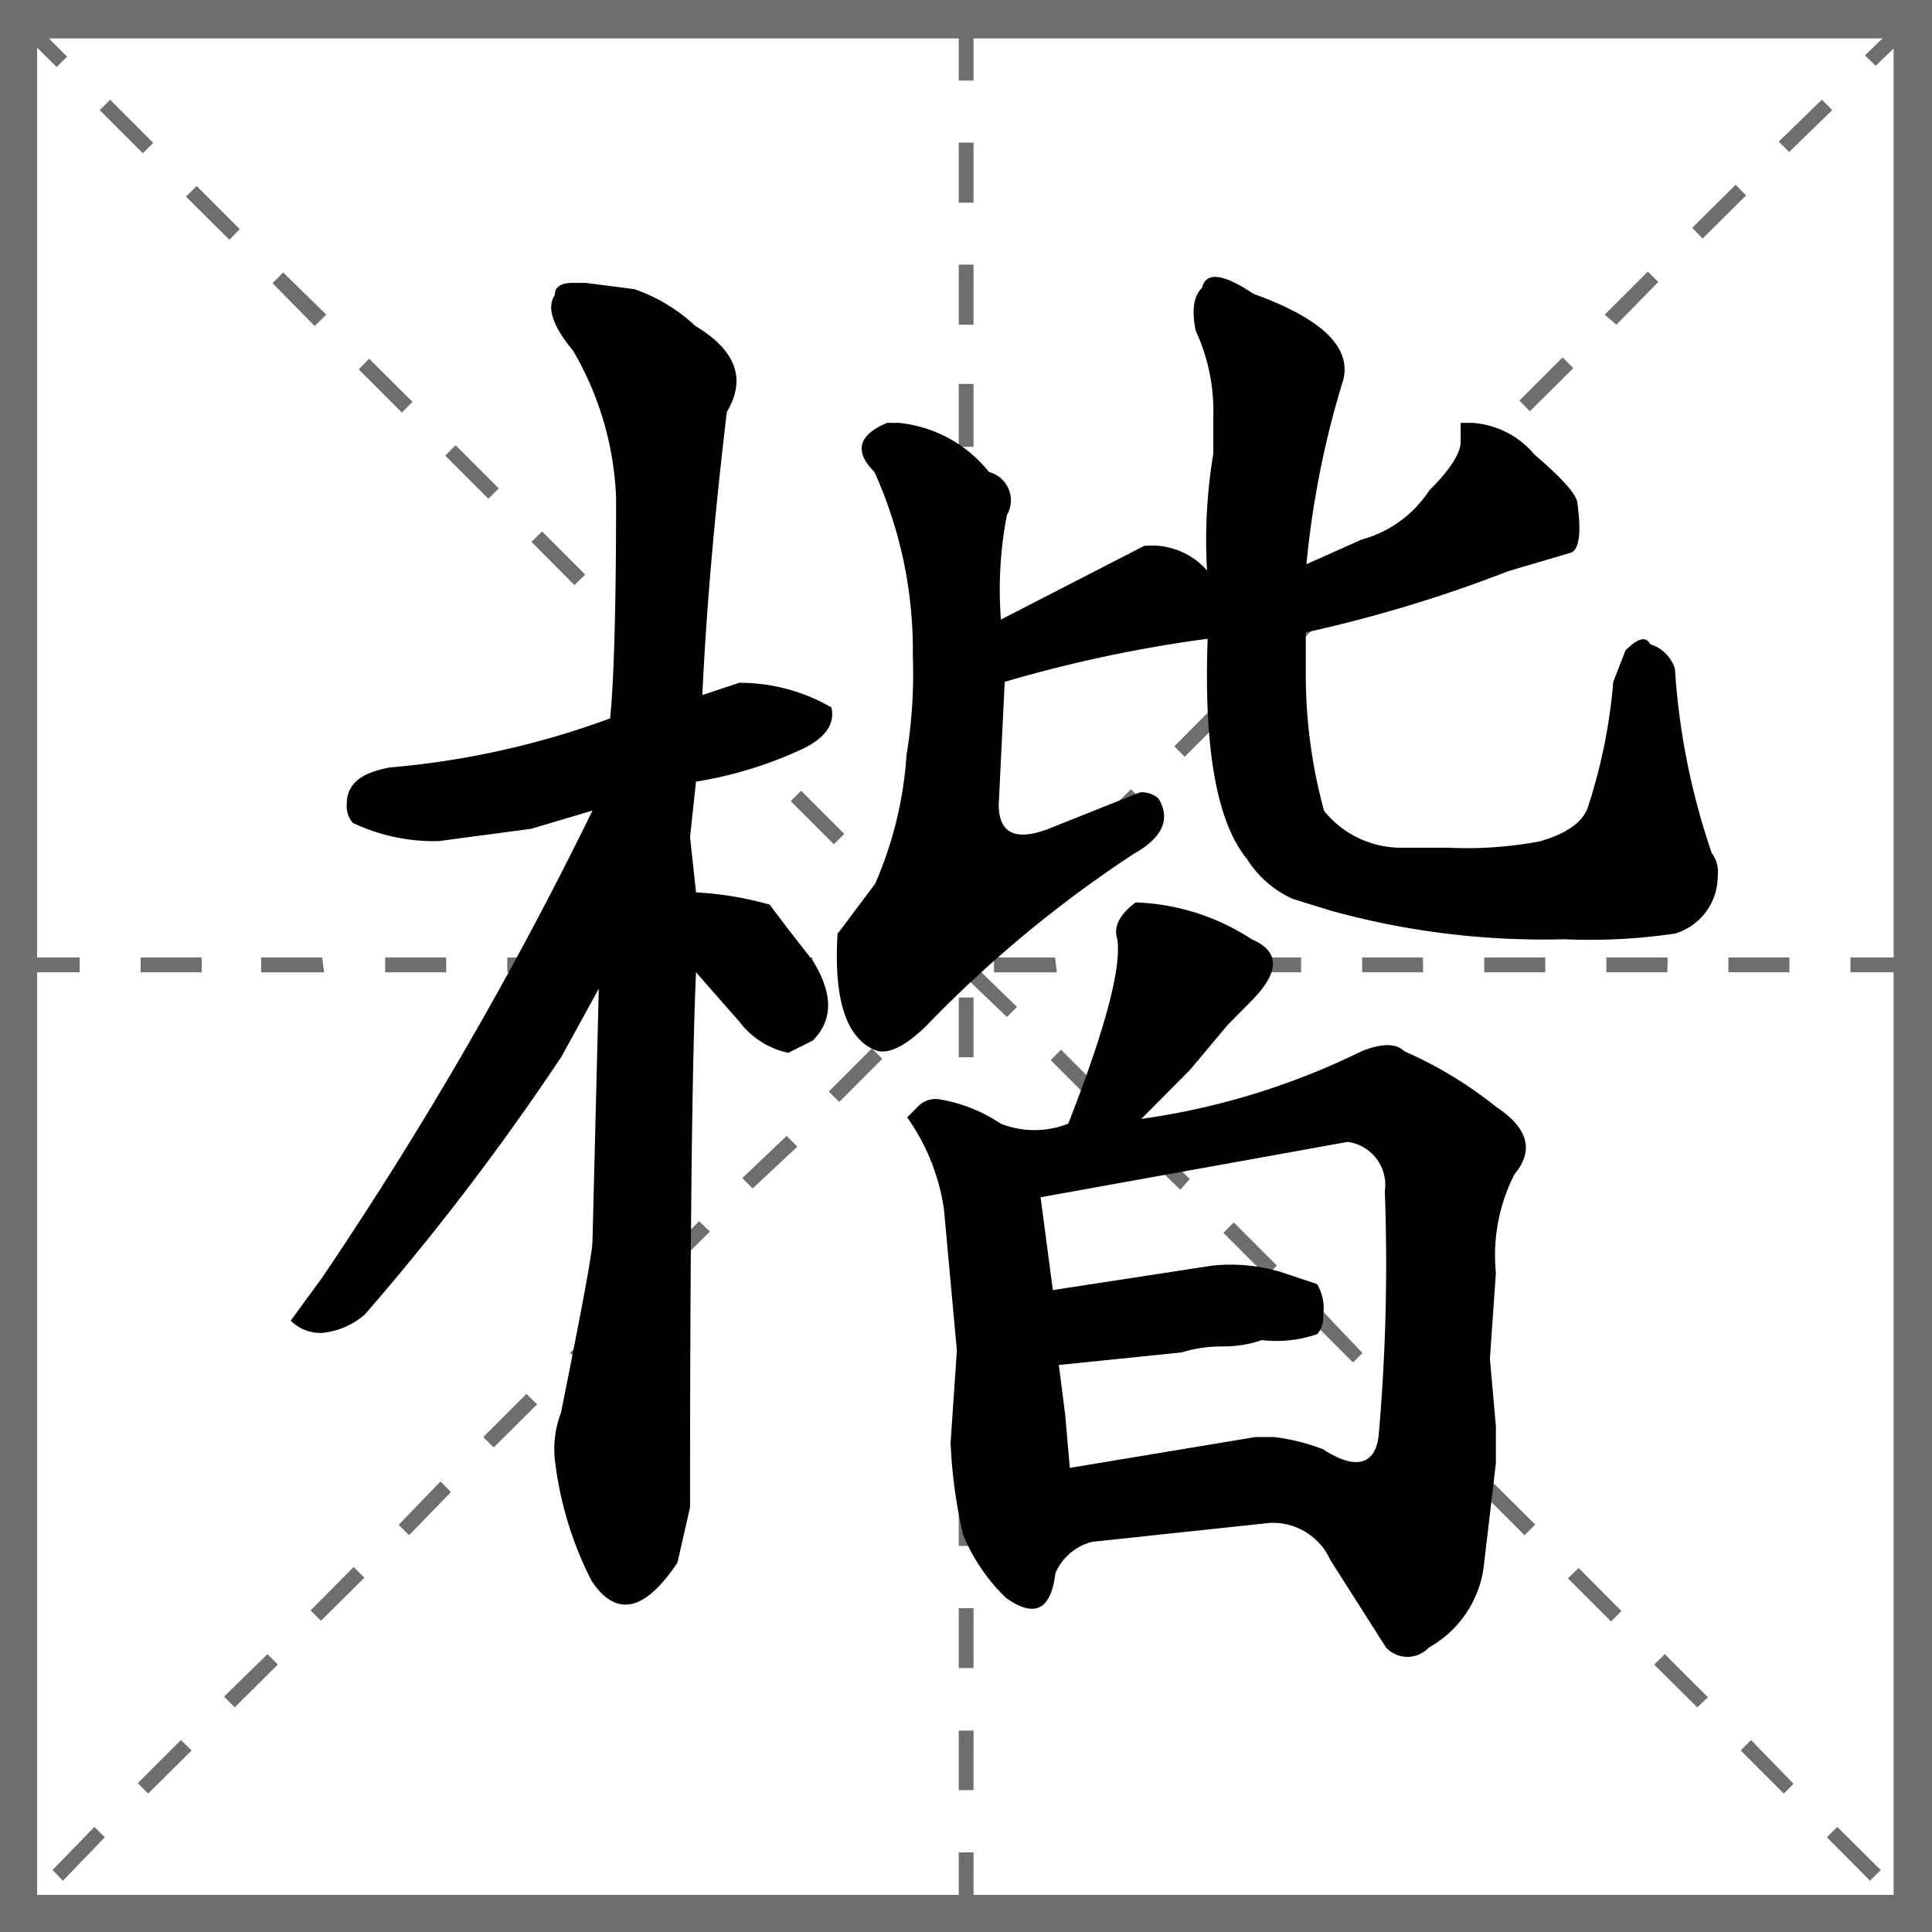
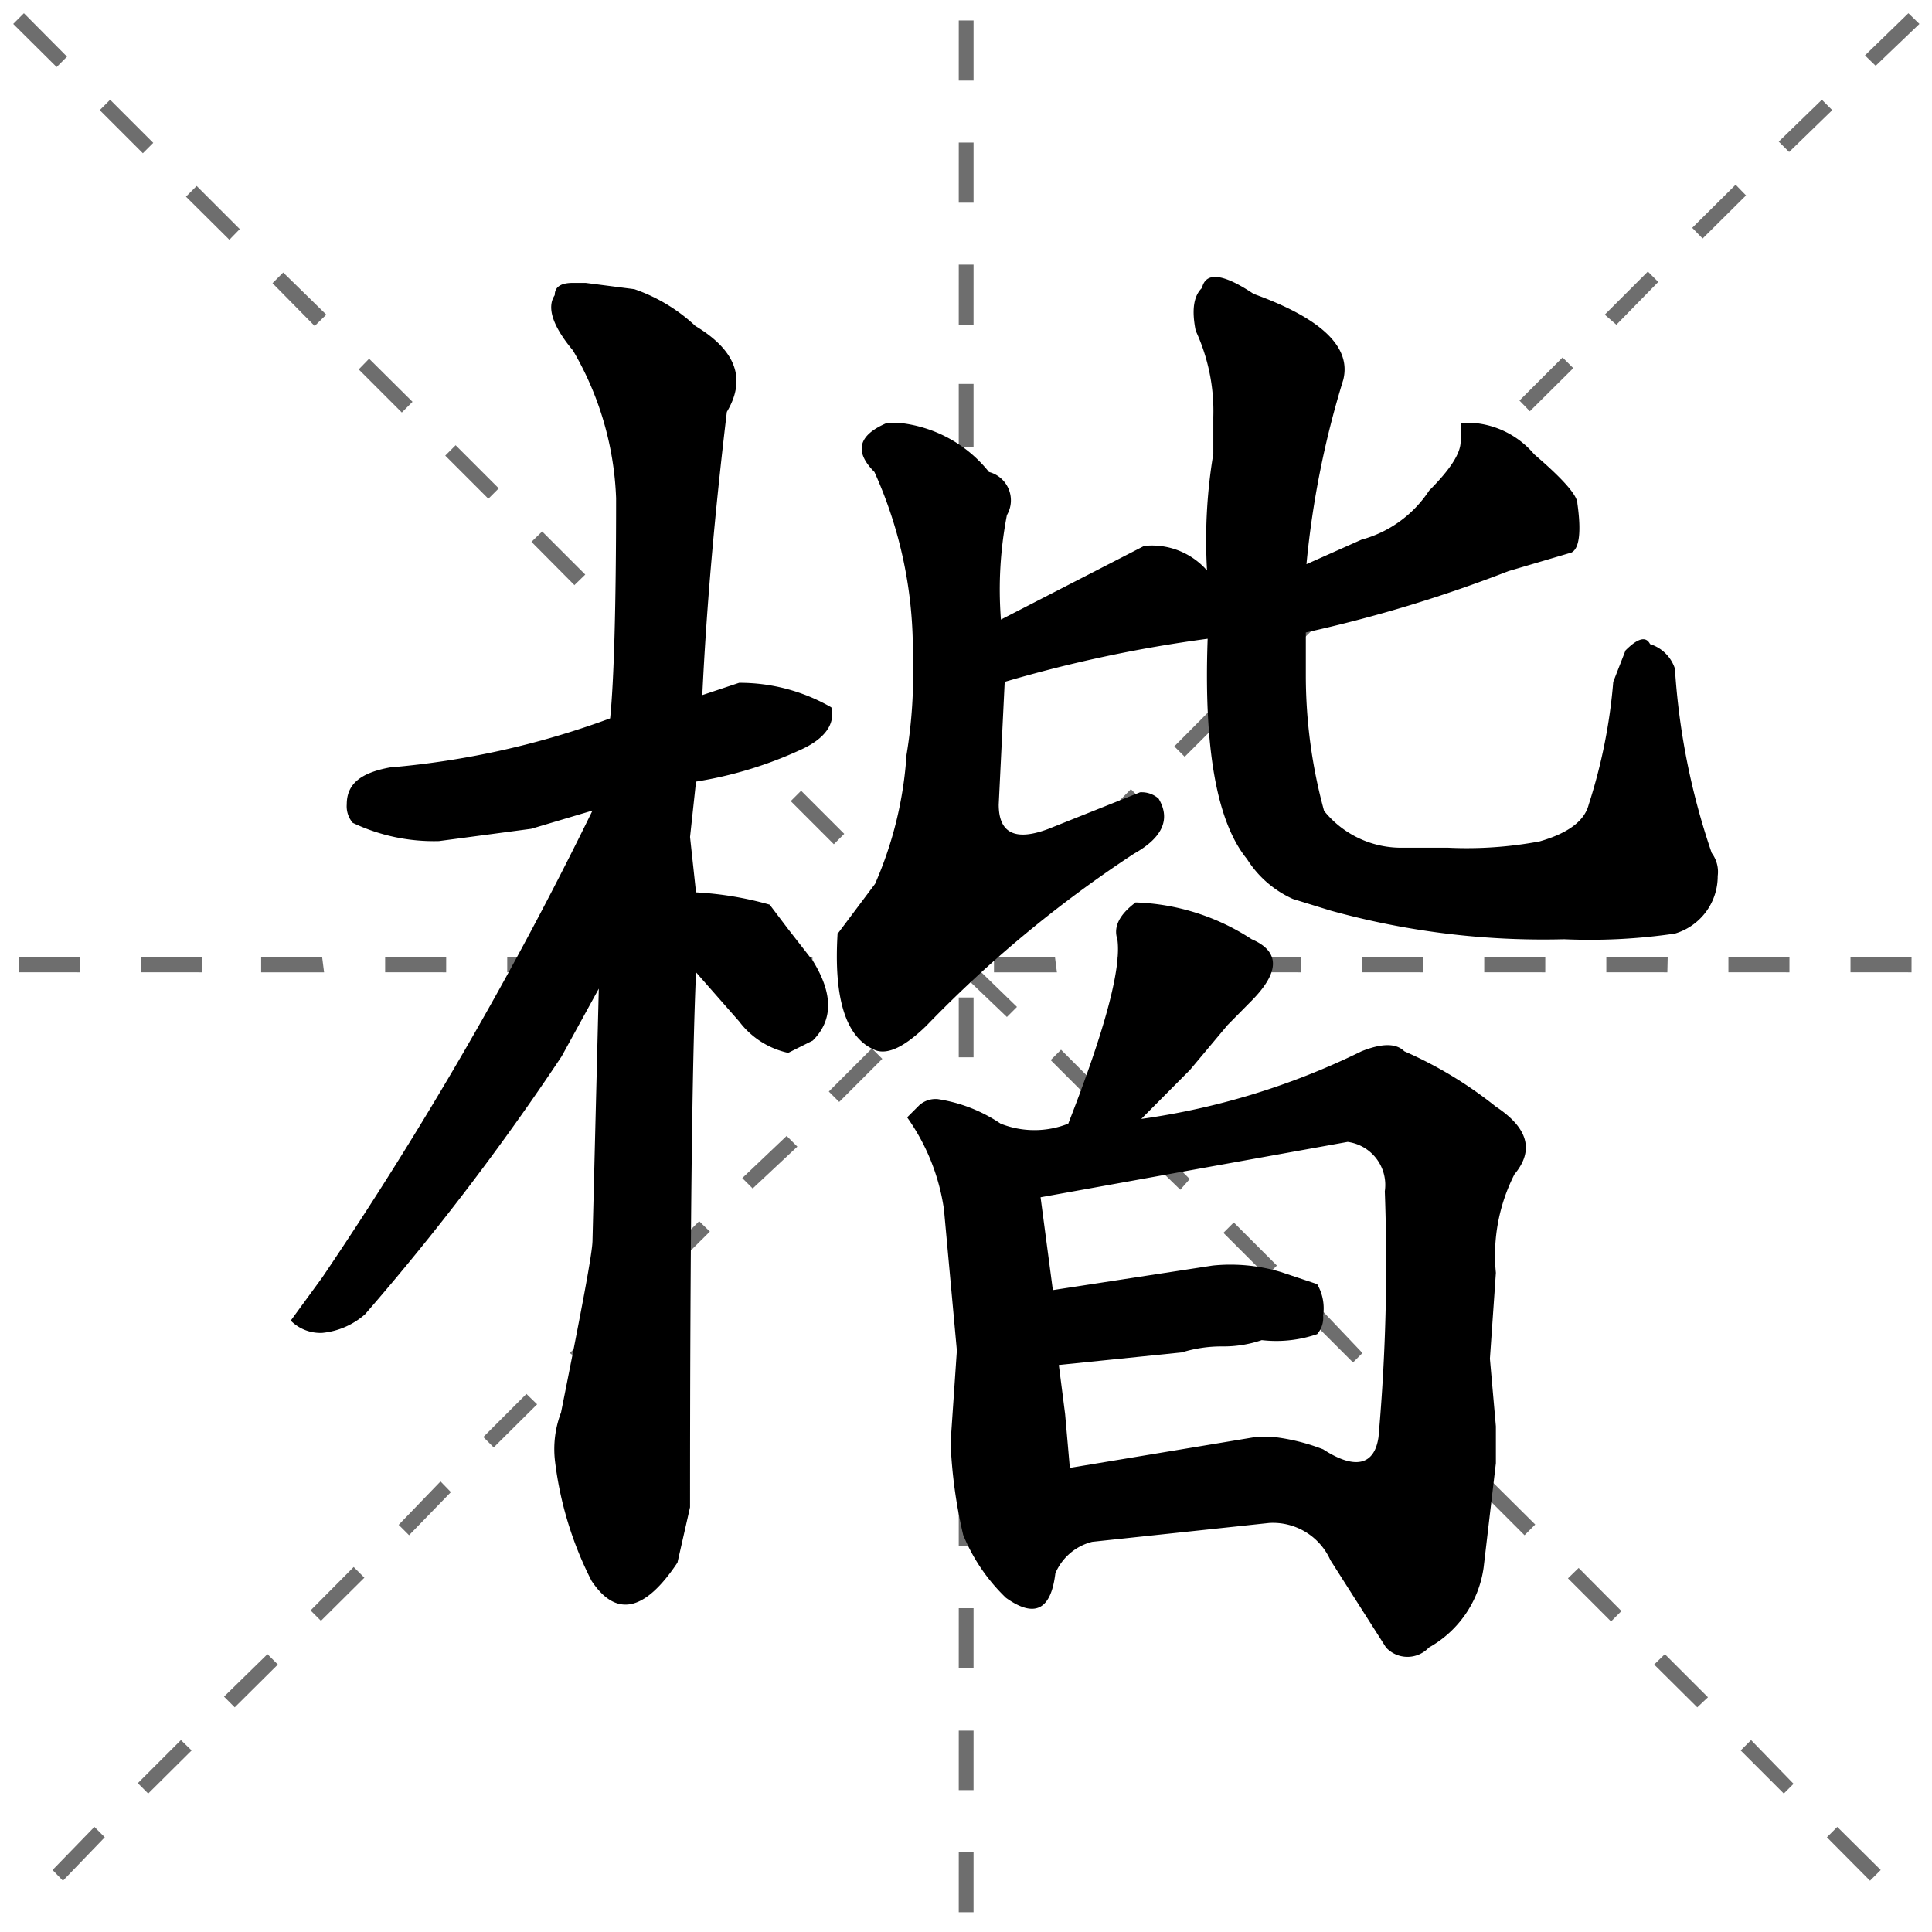
<svg xmlns="http://www.w3.org/2000/svg" viewBox="0 0 61.4 61.4">
  <defs>
    <style>.cls-1{fill:#6e6e6e;}.cls-2{isolation:isolate;}</style>
  </defs>
  <title>楷</title>
  <g id="图层_2" data-name="图层 2">
    <g id="图层_1-2" data-name="图层 1">
      <g id="田字格-4">
        <g id="路径_3863-3" data-name="路径 3863-3">
-           <path class="cls-1" d="M61.4,61.4H0V0H61.4ZM1.18,60.22h59v-59h-59Z" />
-         </g>
+           </g>
        <g id="路径_3864-3" data-name="路径 3864-3">
          <path class="cls-1" d="M59.43,59.77l-1.37-1.38.33-.33,1.38,1.37ZM56.69,57l-1.37-1.37.33-.33L57,56.69Zm-2.75-2.74L52.57,52.9l.34-.33,1.37,1.37ZM51.2,51.53l-1.37-1.37.34-.33,1.36,1.37Zm-2.75-2.74-1.37-1.37.33-.34,1.38,1.37ZM45.71,46l-1.37-1.37.33-.33L46,45.71ZM43,43.3l-1.38-1.38.34-.33L43.3,43Zm-2.75-2.75-1.37-1.37.33-.33,1.37,1.37Zm-2.74-2.74L36.1,36.44l.34-.34,1.37,1.37Zm-2.75-2.75-1.37-1.37.33-.33,1.37,1.37-.33.33ZM32,32.32,30.62,31l.33-.33L32.32,32Zm-2.75-2.74L27.87,28.2l.33-.33,1.38,1.37ZM26.5,26.83l-1.37-1.37.33-.33,1.37,1.37Zm-2.75-2.74-1.37-1.37.33-.34,1.38,1.37ZM21,21.34,19.63,20l.34-.33L21.34,21l-.34.33ZM18.26,18.6l-1.37-1.38.34-.33,1.37,1.37-.34.33Zm-2.74-2.75-1.37-1.37.33-.33,1.37,1.37Zm-2.75-2.74L11.4,11.74l.33-.34,1.38,1.37ZM10,10.36,8.66,9,9,8.66,10.37,10ZM7.29,7.62,5.91,6.25l.34-.34L7.62,7.28l-.33.34ZM4.54,4.87,3.17,3.5l.33-.33L4.87,4.54ZM1.8,2.13.42.76.76.42,2.13,1.8l-.33.33Z" />
        </g>
        <g id="路径_3865-3" data-name="路径 3865-3">
          <path class="cls-1" d="M2,59.77l-.33-.34L3,58.06l.33.33ZM4.71,57l-.33-.33,1.37-1.37.34.33Zm2.75-2.74-.34-.34L8.5,52.57l.33.33Zm2.74-2.75-.33-.33,1.37-1.38.34.34ZM13,48.79l-.33-.33L14,47.08l.33.34ZM15.69,46l-.33-.33,1.37-1.37.34.33Zm2.75-2.74L18.11,43l1.37-1.38.33.34Zm2.74-2.75-.33-.33,1.37-1.37.34.33Zm2.74-2.74-.33-.33L25,36.1l.34.34Zm2.75-2.75-.33-.33,1.37-1.37.33.33Zm2.75-2.74L29.08,32l1.38-1.37.33.33Zm2.74-2.74-.33-.33,1.37-1.38.33.34Zm2.75-2.75-.34-.33,1.37-1.38.34.34Zm2.74-2.74-.33-.33,1.37-1.38.33.34Zm2.75-2.75L40.06,21l1.38-1.37.33.33Zm2.74-2.74-.33-.33,1.37-1.38.33.34Zm2.75-2.75-.34-.33,1.37-1.37.34.33Zm2.73-2.74-.33-.34,1.37-1.37.34.34Zm2.75-2.75L51,10l1.37-1.37.33.33Zm2.74-2.74-.33-.34,1.38-1.37.33.34Zm2.75-2.75-.33-.33L57.9,3.17l.33.33Zm2.75-2.74-.34-.33L60.65.42,61,.76Zm1.14,28.81H58.81v-.47h1.94Zm-3.88,0H54.93v-.47h1.94Zm-3.88,0H51.05v-.47H53Zm-3.88,0H47.17v-.47h1.94Zm-3.88,0H43.29v-.47h1.93Zm-3.88,0H39.41v-.47h1.94Zm-3.88,0H35.52v-.47h1.95Zm-3.88,0h-2v-.47h1.94Zm-3.88,0H27.76v-.47H29.7Zm-3.88,0H23.88v-.47h1.94Zm-3.89,0H20v-.47h1.94Zm-3.88,0H16.12v-.47h1.94Zm-3.88,0H12.24v-.47h1.94Zm-3.88,0h-2v-.47h1.94Zm-3.88,0H4.47v-.47H6.41v.47Zm-3.88,0H.59v-.47H2.53v.47Zm28.4,29.87h-.47V58.87h.47Zm0-3.88h-.47V55h.47Zm0-3.88h-.47V51.11h.47Zm0-3.88h-.47v-2h.47Zm0-3.88h-.47V43.35h.47Zm0-3.88h-.47V39.46h.47Zm0-3.88h-.47v-2h.47Zm0-3.89h-.47V31.7h.47Zm0-3.88h-.47V27.82h.47Zm0-3.88h-.47V23.94h.47Zm0-3.88h-.47V20.06h.47Zm0-3.88h-.47V16.18h.47Zm0-3.88h-.47v-2h.47Zm0-3.88h-.47V8.41h.47Zm0-3.88h-.47V4.53h.47V6.47Zm0-3.88h-.47V.65h.47V2.59Z" />
        </g>
      </g>
      <g id="楷" class="cls-2">
        <g class="cls-2">
          <path d="M17.64,46.45a3.26,3.26,0,0,1,.19-1.56c.65-3.25,1-5.08,1-5.47l.2-8-1.18,2.15a80.63,80.63,0,0,1-6.25,8.2,2.41,2.41,0,0,1-1.36.59,1.33,1.33,0,0,1-1-.39l1-1.37a122.43,122.43,0,0,0,8.59-14.84l-1.95.58-2.93.39a6,6,0,0,1-2.74-.58.81.81,0,0,1-.19-.59c0-.65.45-1,1.37-1.17a26.72,26.72,0,0,0,7-1.56c.12-1.17.19-3.52.19-7a10,10,0,0,0-1.37-4.69c-.65-.78-.84-1.37-.58-1.76,0-.26.19-.39.58-.39h.4l1.55.2a5.42,5.42,0,0,1,1.94,1.17c1.3.78,1.62,1.69,1,2.73-.39,3.26-.65,6.25-.78,9l1.17-.39a5.82,5.82,0,0,1,2.93.78c.13.52-.19,1-1,1.36a12.73,12.73,0,0,1-3.3,1l-.19,1.76.19,1.76a10.67,10.67,0,0,1,2.34.39l.59.78.78,1c.65,1.05.65,1.89,0,2.54l-.78.39a2.65,2.65,0,0,1-1.56-1l-1.37-1.56q-.19,4.29-.19,17l-.4,1.76q-1.56,2.34-2.73.58A11.34,11.34,0,0,1,17.64,46.45Zm9-16.8,1.17-1.56a12.17,12.17,0,0,0,1-4.1,15.68,15.68,0,0,0,.2-3.13A13.75,13.75,0,0,0,27.79,15c-.65-.65-.52-1.17.4-1.56h.39A4.2,4.2,0,0,1,31.43,15,.93.93,0,0,1,32,16.37a12.43,12.43,0,0,0-.19,3.32l4.55-2.34a2.33,2.33,0,0,1,2,.78,16.65,16.65,0,0,1,.2-3.71V13.25A6.08,6.08,0,0,0,38,10.51c-.13-.65-.07-1.1.2-1.36.12-.52.67-.46,1.64.19q3.24,1.17,2.85,2.73a29.18,29.18,0,0,0-1.17,5.86l1.75-.78a3.74,3.74,0,0,0,2.15-1.56c.65-.65,1-1.17,1-1.56v-.59h.39a2.82,2.82,0,0,1,1.95,1c.91.78,1.37,1.3,1.37,1.56.13.91.06,1.44-.19,1.56l-2,.59a43.88,43.88,0,0,1-6.44,1.95v1.37a16.31,16.31,0,0,0,.58,4.3,3.15,3.15,0,0,0,2.54,1.17H46a12.58,12.58,0,0,0,2.93-.2q1.36-.39,1.56-1.17a17.27,17.27,0,0,0,.78-3.9l.39-1c.39-.39.65-.46.78-.2a1.21,1.21,0,0,1,.79.78,22.39,22.39,0,0,0,1.17,5.86,1,1,0,0,1,.19.73,1.9,1.9,0,0,1-1.36,1.83,18.61,18.61,0,0,1-3.52.18,25.3,25.3,0,0,1-7.42-.91l-1.2-.37a3.33,3.33,0,0,1-1.46-1.27q-1.44-1.76-1.25-7a43,43,0,0,0-6.45,1.37l-.19,3.9q0,1.36,1.56.78l2.93-1.17a.81.81,0,0,1,.59.2c.39.65.13,1.24-.78,1.75a38.52,38.52,0,0,0-6.6,5.47c-.68.66-1.21.92-1.61.78C26.88,33,26.49,31.74,26.62,29.65ZM42.28,49.58a2,2,0,0,0-1.94-1.18L34.71,49a1.73,1.73,0,0,0-1.17,1c-.14,1.17-.66,1.43-1.57.78a5.85,5.85,0,0,1-1.36-2,15.68,15.68,0,0,1-.4-2.93l.2-2.93L30,38.44a6.7,6.7,0,0,0-1.17-2.93l.39-.39a.78.78,0,0,1,.58-.19,4.87,4.87,0,0,1,2,.78,2.91,2.91,0,0,0,2.15,0q1.76-4.5,1.56-5.86c-.13-.39.06-.78.58-1.17a7.16,7.16,0,0,1,3.69,1.17q1.35.58,0,1.95l-.77.78L37.82,34l-1.55,1.56a23.13,23.13,0,0,0,7-2.15c.65-.26,1.1-.26,1.36,0a12.89,12.89,0,0,1,2.91,1.76c1,.66,1.24,1.37.59,2.15a5.67,5.67,0,0,0-.59,3.13l-.19,2.73.19,2.15v1.17l-.39,3.32a3.46,3.46,0,0,1-1.74,2.54.93.93,0,0,1-1.36,0ZM39.9,45.67h.59a6.38,6.38,0,0,1,1.56.39c1,.65,1.63.52,1.76-.39a62.34,62.34,0,0,0,.2-7.81,1.38,1.38,0,0,0-1.18-1.57l-9.76,1.76L33.46,41l5.08-.78a5.59,5.59,0,0,1,2.15.2l1.17.39a1.53,1.53,0,0,1,.19,1,.79.79,0,0,1-.19.59,4,4,0,0,1-1.76.19,3.76,3.76,0,0,1-1.27.2,4.28,4.28,0,0,0-1.27.19l-3.91.4.2,1.56L34,46.65Z" />
        </g>
      </g>
    </g>
  </g>
</svg>